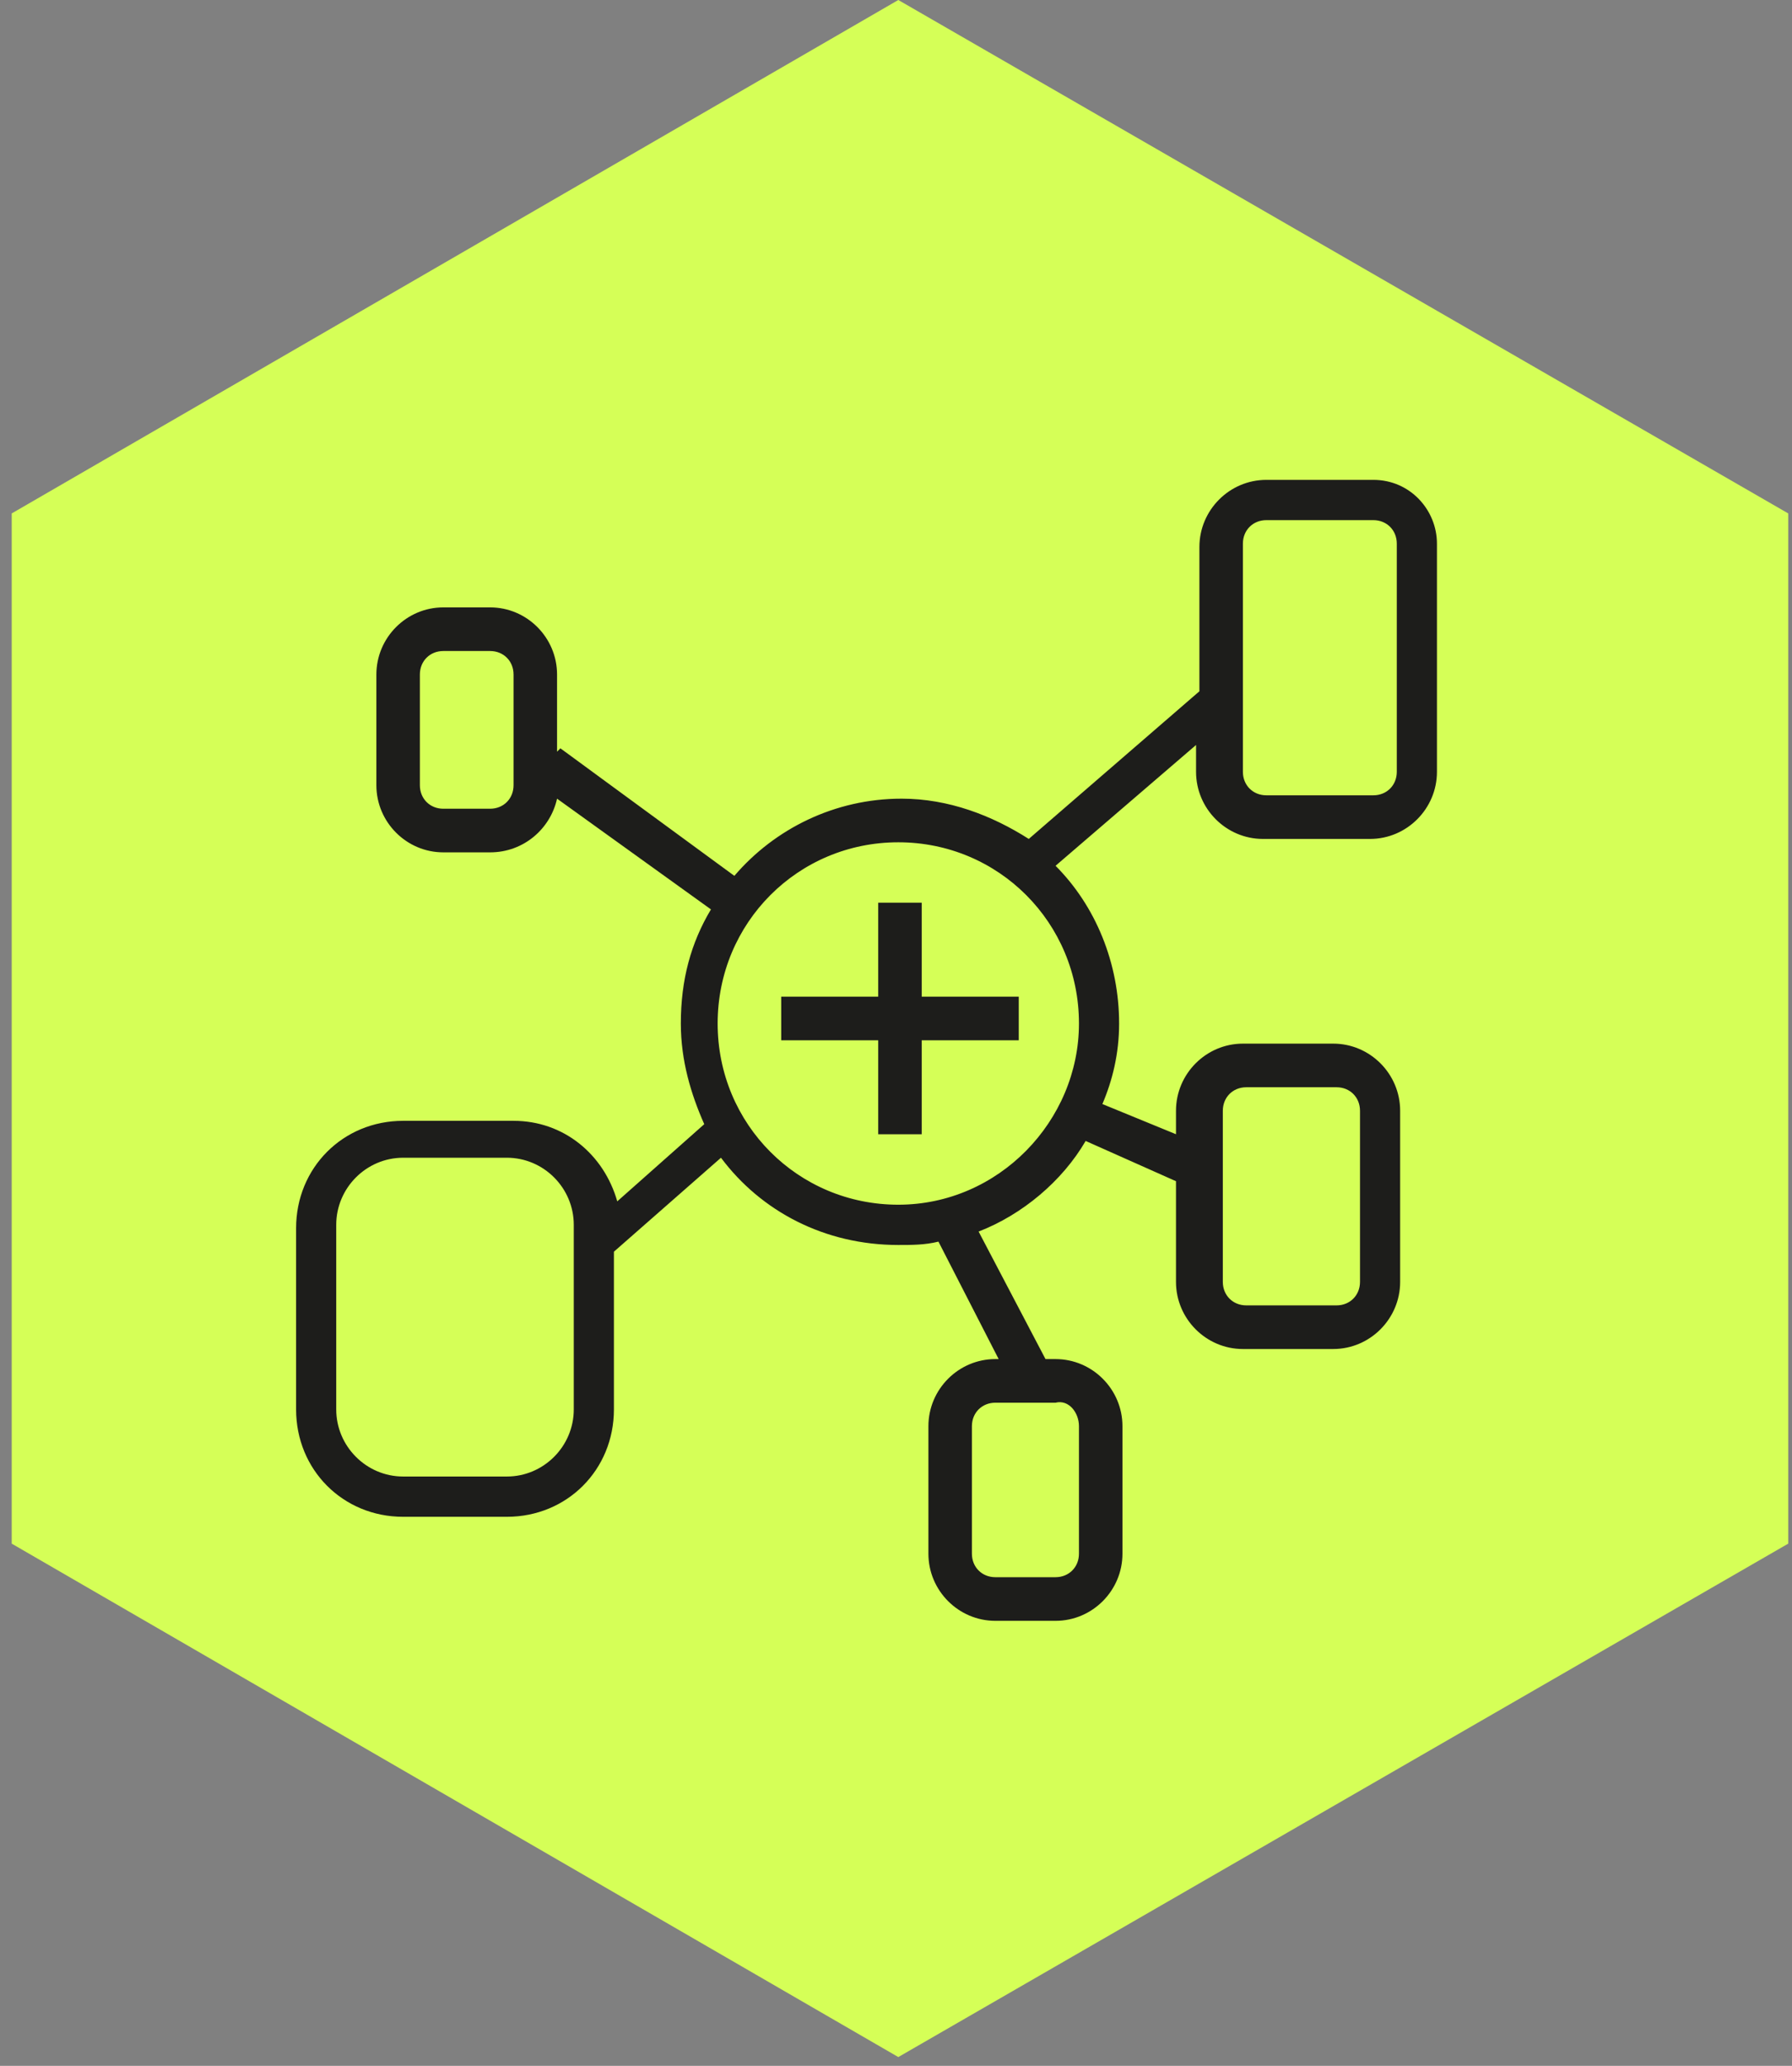
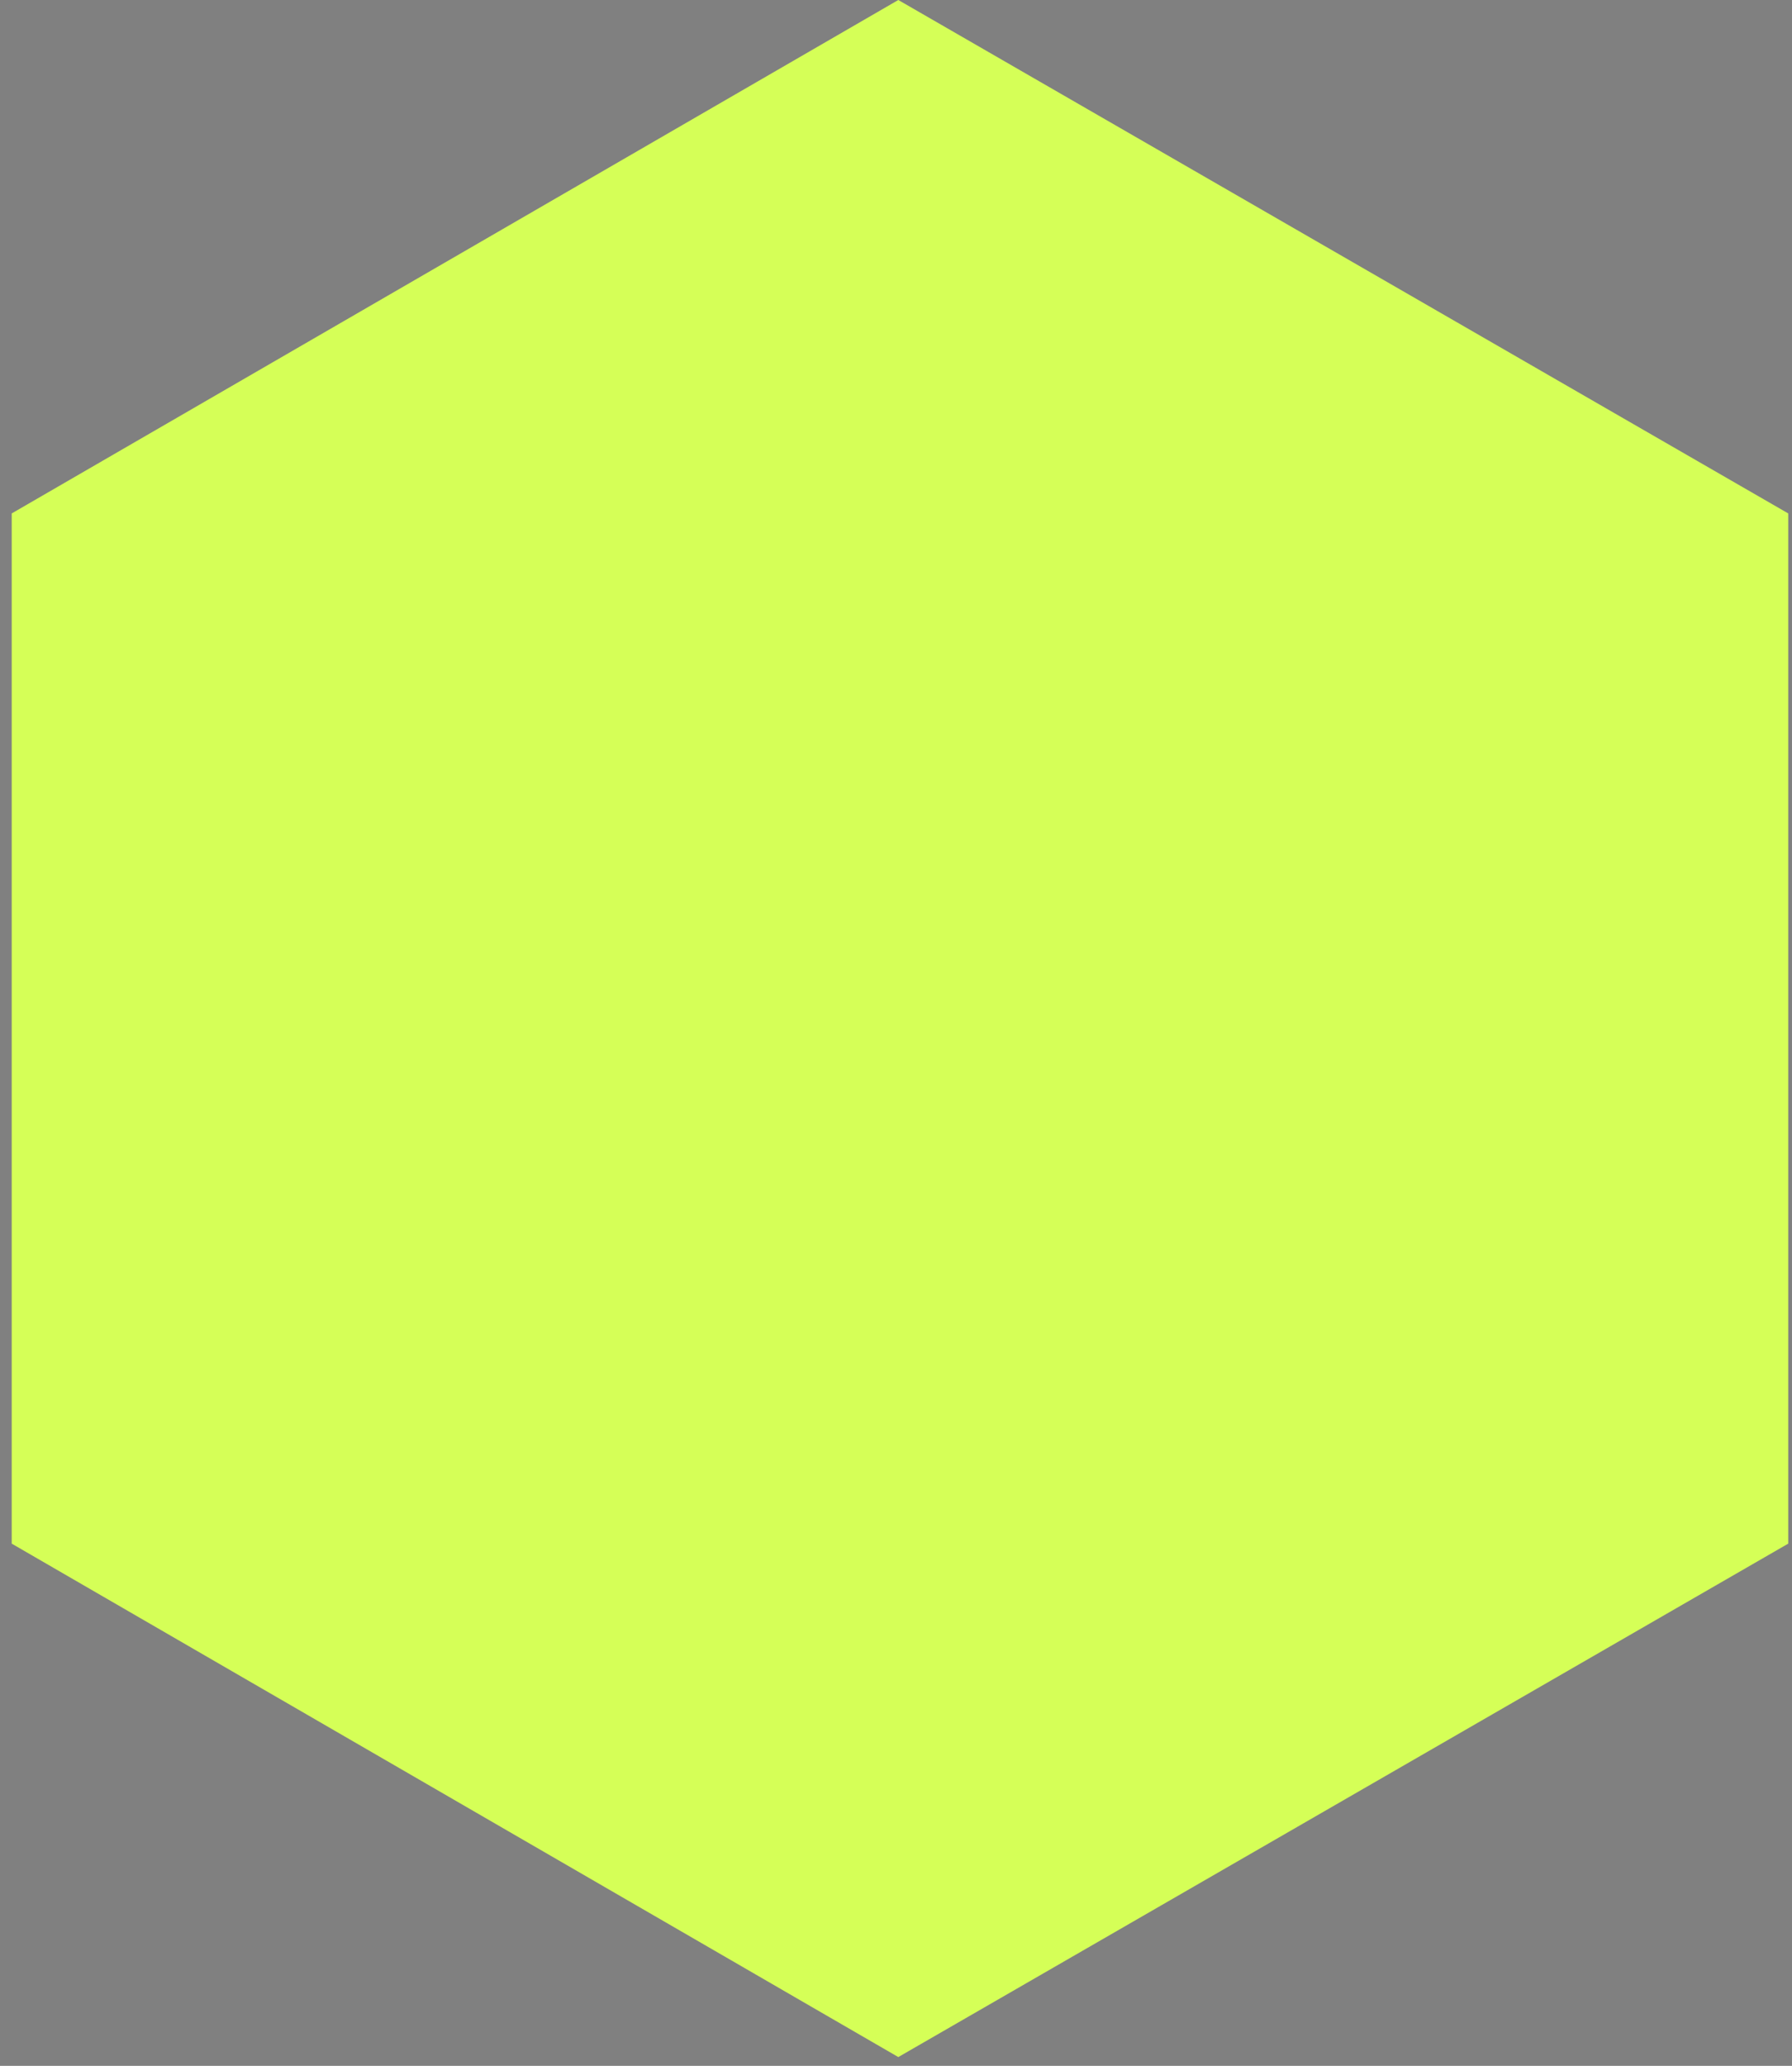
<svg xmlns="http://www.w3.org/2000/svg" width="151" height="174" viewBox="0 0 151 174" fill="none">
  <rect x="0" y="0" width="151" height="174" fill="#808080" stroke="none" />
  <path d="M0.987 43.244V130.016L75.694 173.26L150.682 130.016V43.244L75.694 0L0.987 43.244Z" fill="#D5FF57" />
-   <path d="M77.667 76.031H74.002V83.945H65.827V87.62H74.002V95.534H77.667V87.62H85.843V83.945H77.667V76.031Z" fill="#1D1D1B" />
-   <path d="M115.725 40.418H106.704C103.603 40.418 101.066 42.962 101.066 46.071V58.224L86.688 70.661C83.587 68.682 79.922 67.269 75.976 67.269C70.337 67.269 65.263 69.813 61.88 73.77L47.221 63.029L46.939 63.312V56.811C46.939 53.702 44.401 51.158 41.3 51.158H37.354C34.253 51.158 31.715 53.702 31.715 56.811V66.138C31.715 69.248 34.253 71.791 37.354 71.791H41.3C44.12 71.791 46.375 69.813 46.939 67.269L59.907 76.596C58.215 79.423 57.369 82.532 57.369 86.206C57.369 89.315 58.215 92.142 59.343 94.686L52.013 101.186C50.885 97.229 47.502 94.403 43.274 94.403H33.971C28.896 94.403 24.95 98.36 24.95 103.447V118.71C24.95 123.798 28.896 127.755 33.971 127.755H42.71C47.784 127.755 51.731 123.798 51.731 118.71V105.426L60.752 97.512C64.135 102.034 69.492 104.861 75.694 104.861C76.821 104.861 77.949 104.861 79.077 104.578L84.151 114.471H83.869C80.768 114.471 78.231 117.014 78.231 120.123V130.864C78.231 133.973 80.768 136.517 83.869 136.517H88.944C92.045 136.517 94.582 133.973 94.582 130.864V120.123C94.582 117.014 92.045 114.471 88.944 114.471H88.098L82.46 103.73C86.125 102.317 89.507 99.49 91.481 96.099L99.093 99.49V107.97C99.093 111.079 101.63 113.623 104.731 113.623H112.342C115.443 113.623 117.981 111.079 117.981 107.97V93.555C117.981 90.446 115.443 87.902 112.342 87.902H104.731C101.63 87.902 99.093 90.446 99.093 93.555V95.533L92.89 92.99C93.736 91.011 94.3 88.75 94.3 86.206C94.3 81.119 92.327 76.314 88.944 72.922L100.784 62.747V65.008C100.784 68.117 103.321 70.661 106.422 70.661H115.443C118.544 70.661 121.082 68.117 121.082 65.008V45.788C121.082 42.962 118.826 40.418 115.725 40.418ZM43.274 66.138C43.274 67.269 42.428 68.117 41.3 68.117H37.354C36.226 68.117 35.38 67.269 35.38 66.138V56.811C35.38 55.681 36.226 54.833 37.354 54.833H41.3C42.428 54.833 43.274 55.681 43.274 56.811V66.138ZM48.348 118.71C48.348 121.819 45.811 124.363 42.71 124.363H33.971C30.87 124.363 28.332 121.819 28.332 118.71V103.165C28.332 100.056 30.87 97.512 33.971 97.512H42.71C45.811 97.512 48.348 100.056 48.348 103.165V118.71ZM90.917 120.123V130.864C90.917 131.994 90.071 132.842 88.944 132.842H83.869C82.742 132.842 81.896 131.994 81.896 130.864V120.123C81.896 118.993 82.742 118.145 83.869 118.145H88.944C90.071 117.862 90.917 118.993 90.917 120.123ZM103.039 93.555C103.039 92.424 103.885 91.576 105.013 91.576H112.624C113.752 91.576 114.598 92.424 114.598 93.555V107.97C114.598 109.1 113.752 109.948 112.624 109.948H105.013C103.885 109.948 103.039 109.1 103.039 107.97V93.555ZM75.694 101.469C67.236 101.469 60.471 94.686 60.471 86.206C60.471 77.727 67.236 70.943 75.694 70.943C84.151 70.943 90.917 77.727 90.917 86.206C90.917 94.403 84.151 101.469 75.694 101.469ZM117.699 65.008C117.699 66.138 116.853 66.986 115.725 66.986H106.704C105.576 66.986 104.731 66.138 104.731 65.008V45.788C104.731 44.658 105.576 43.81 106.704 43.81H115.725C116.853 43.81 117.699 44.658 117.699 45.788V65.008Z" fill="#1D1D1B" />
</svg>